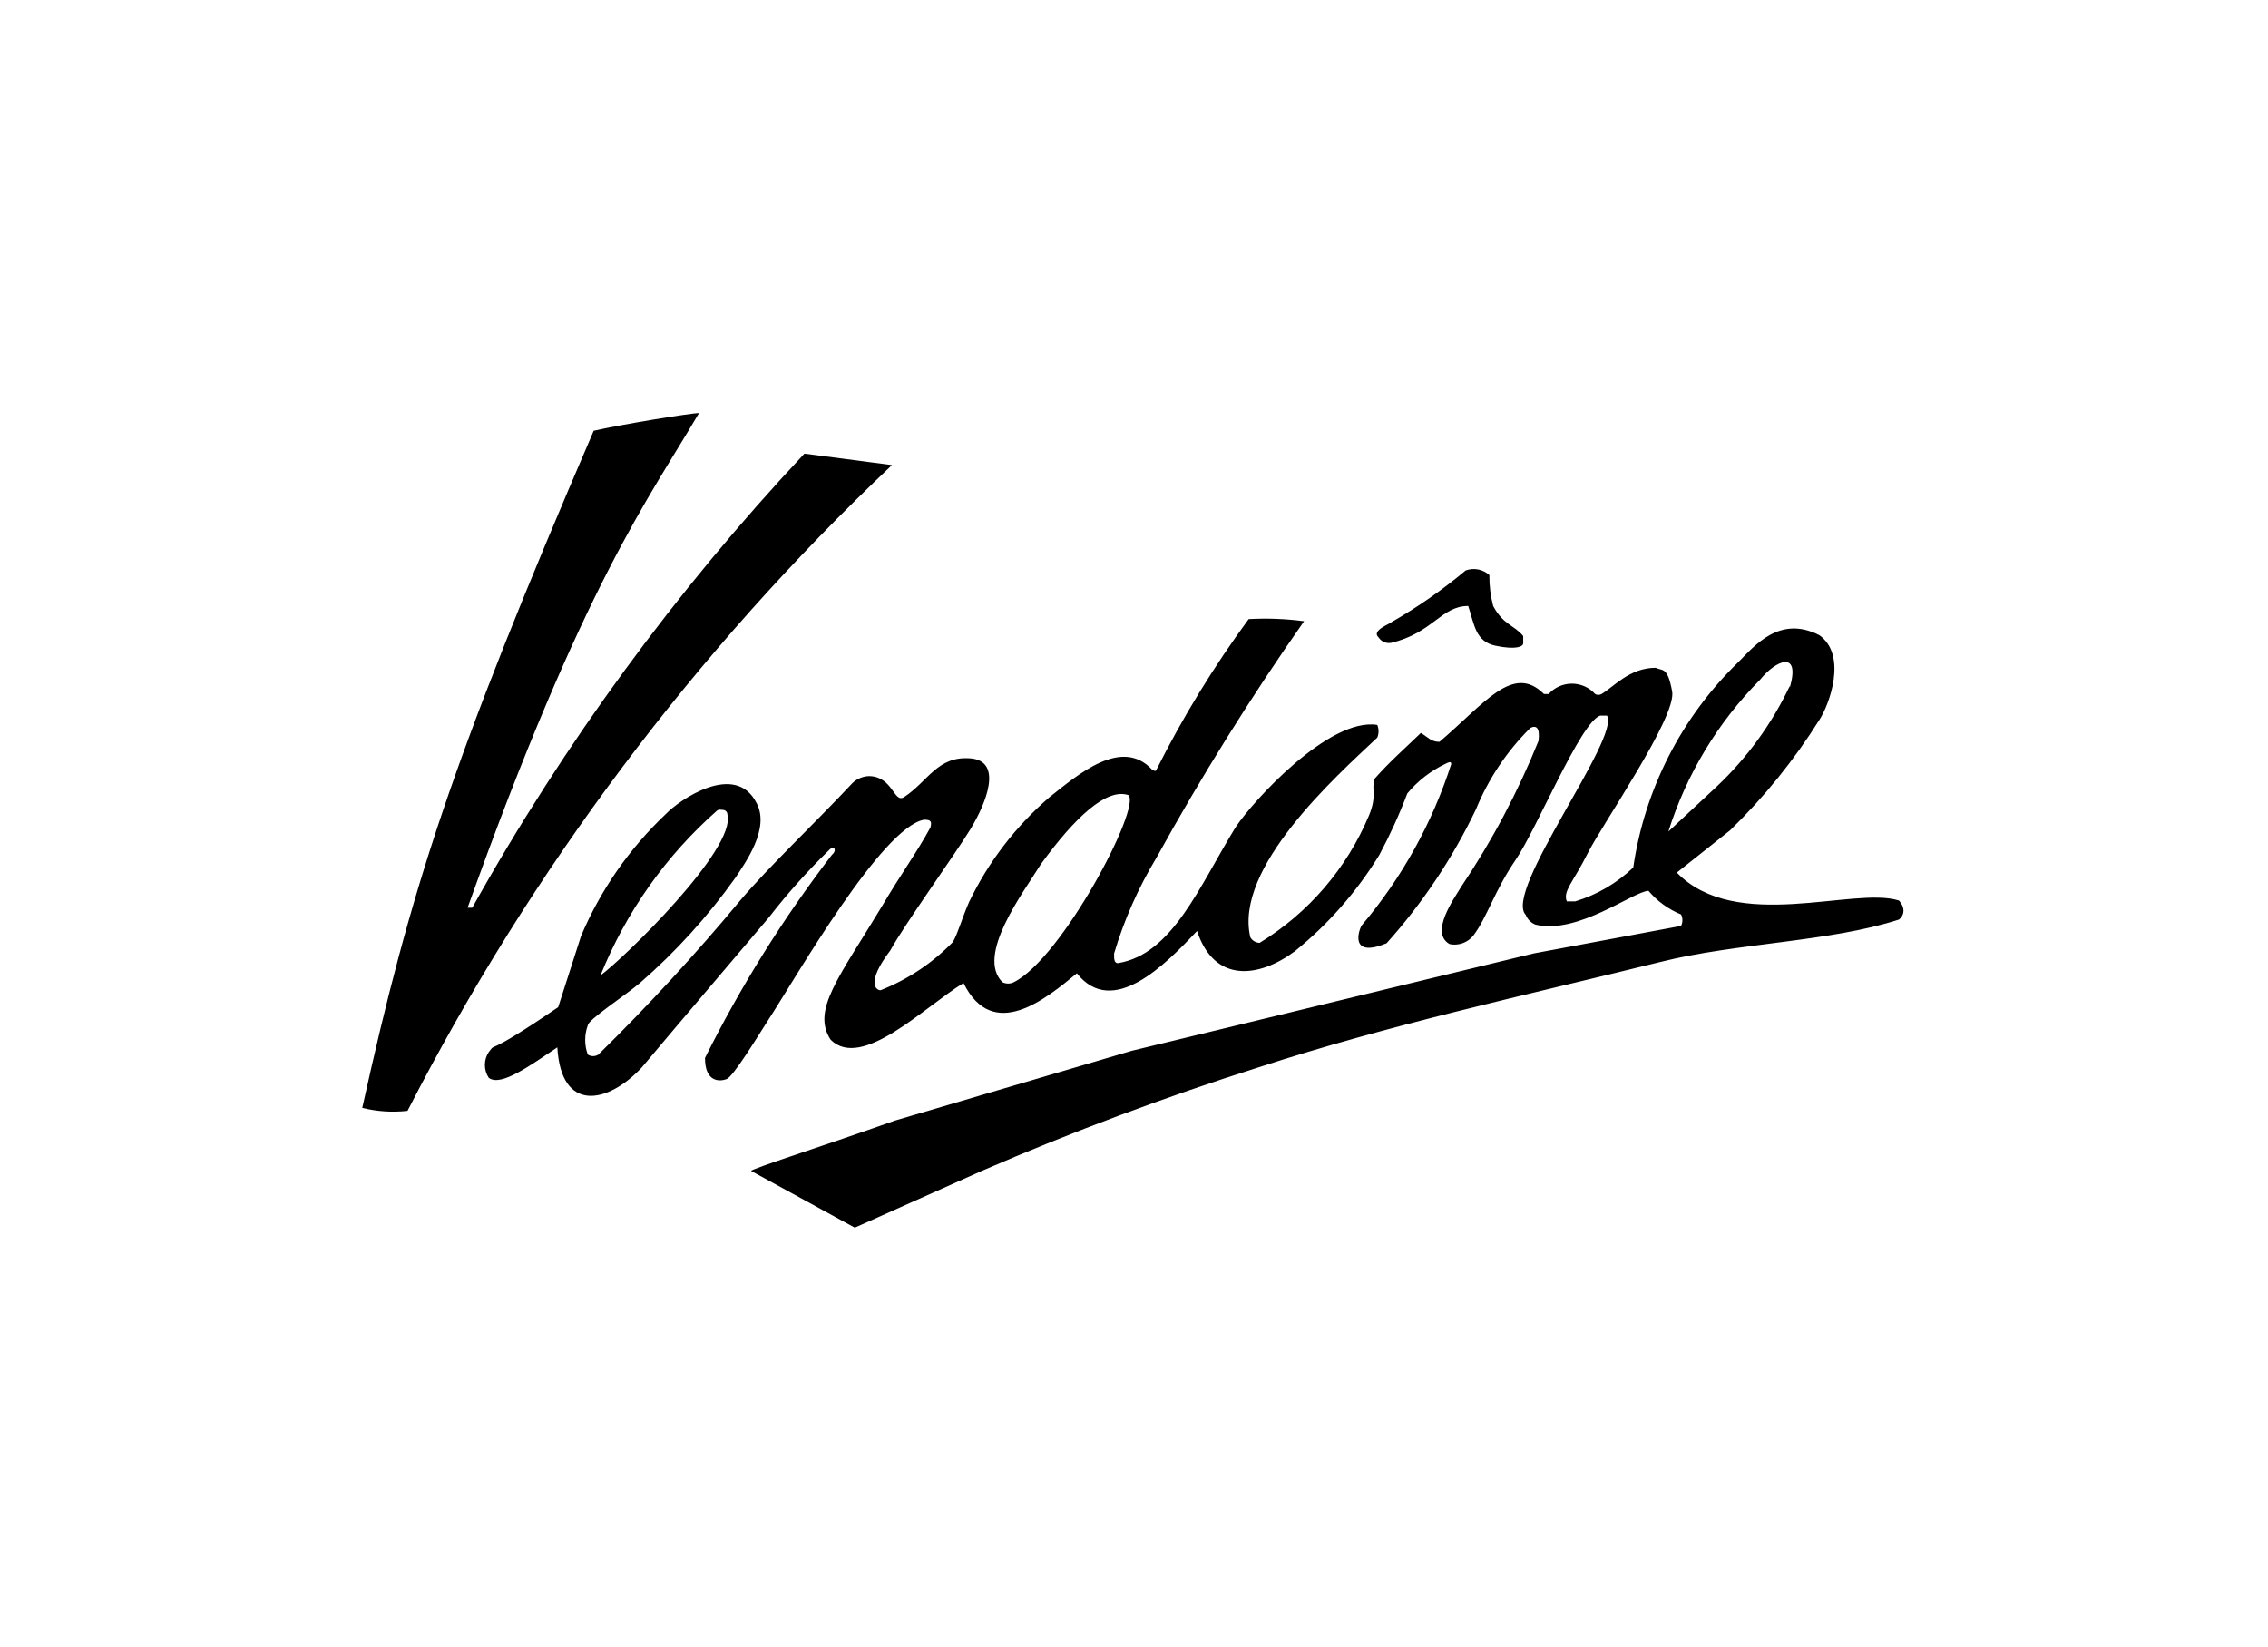
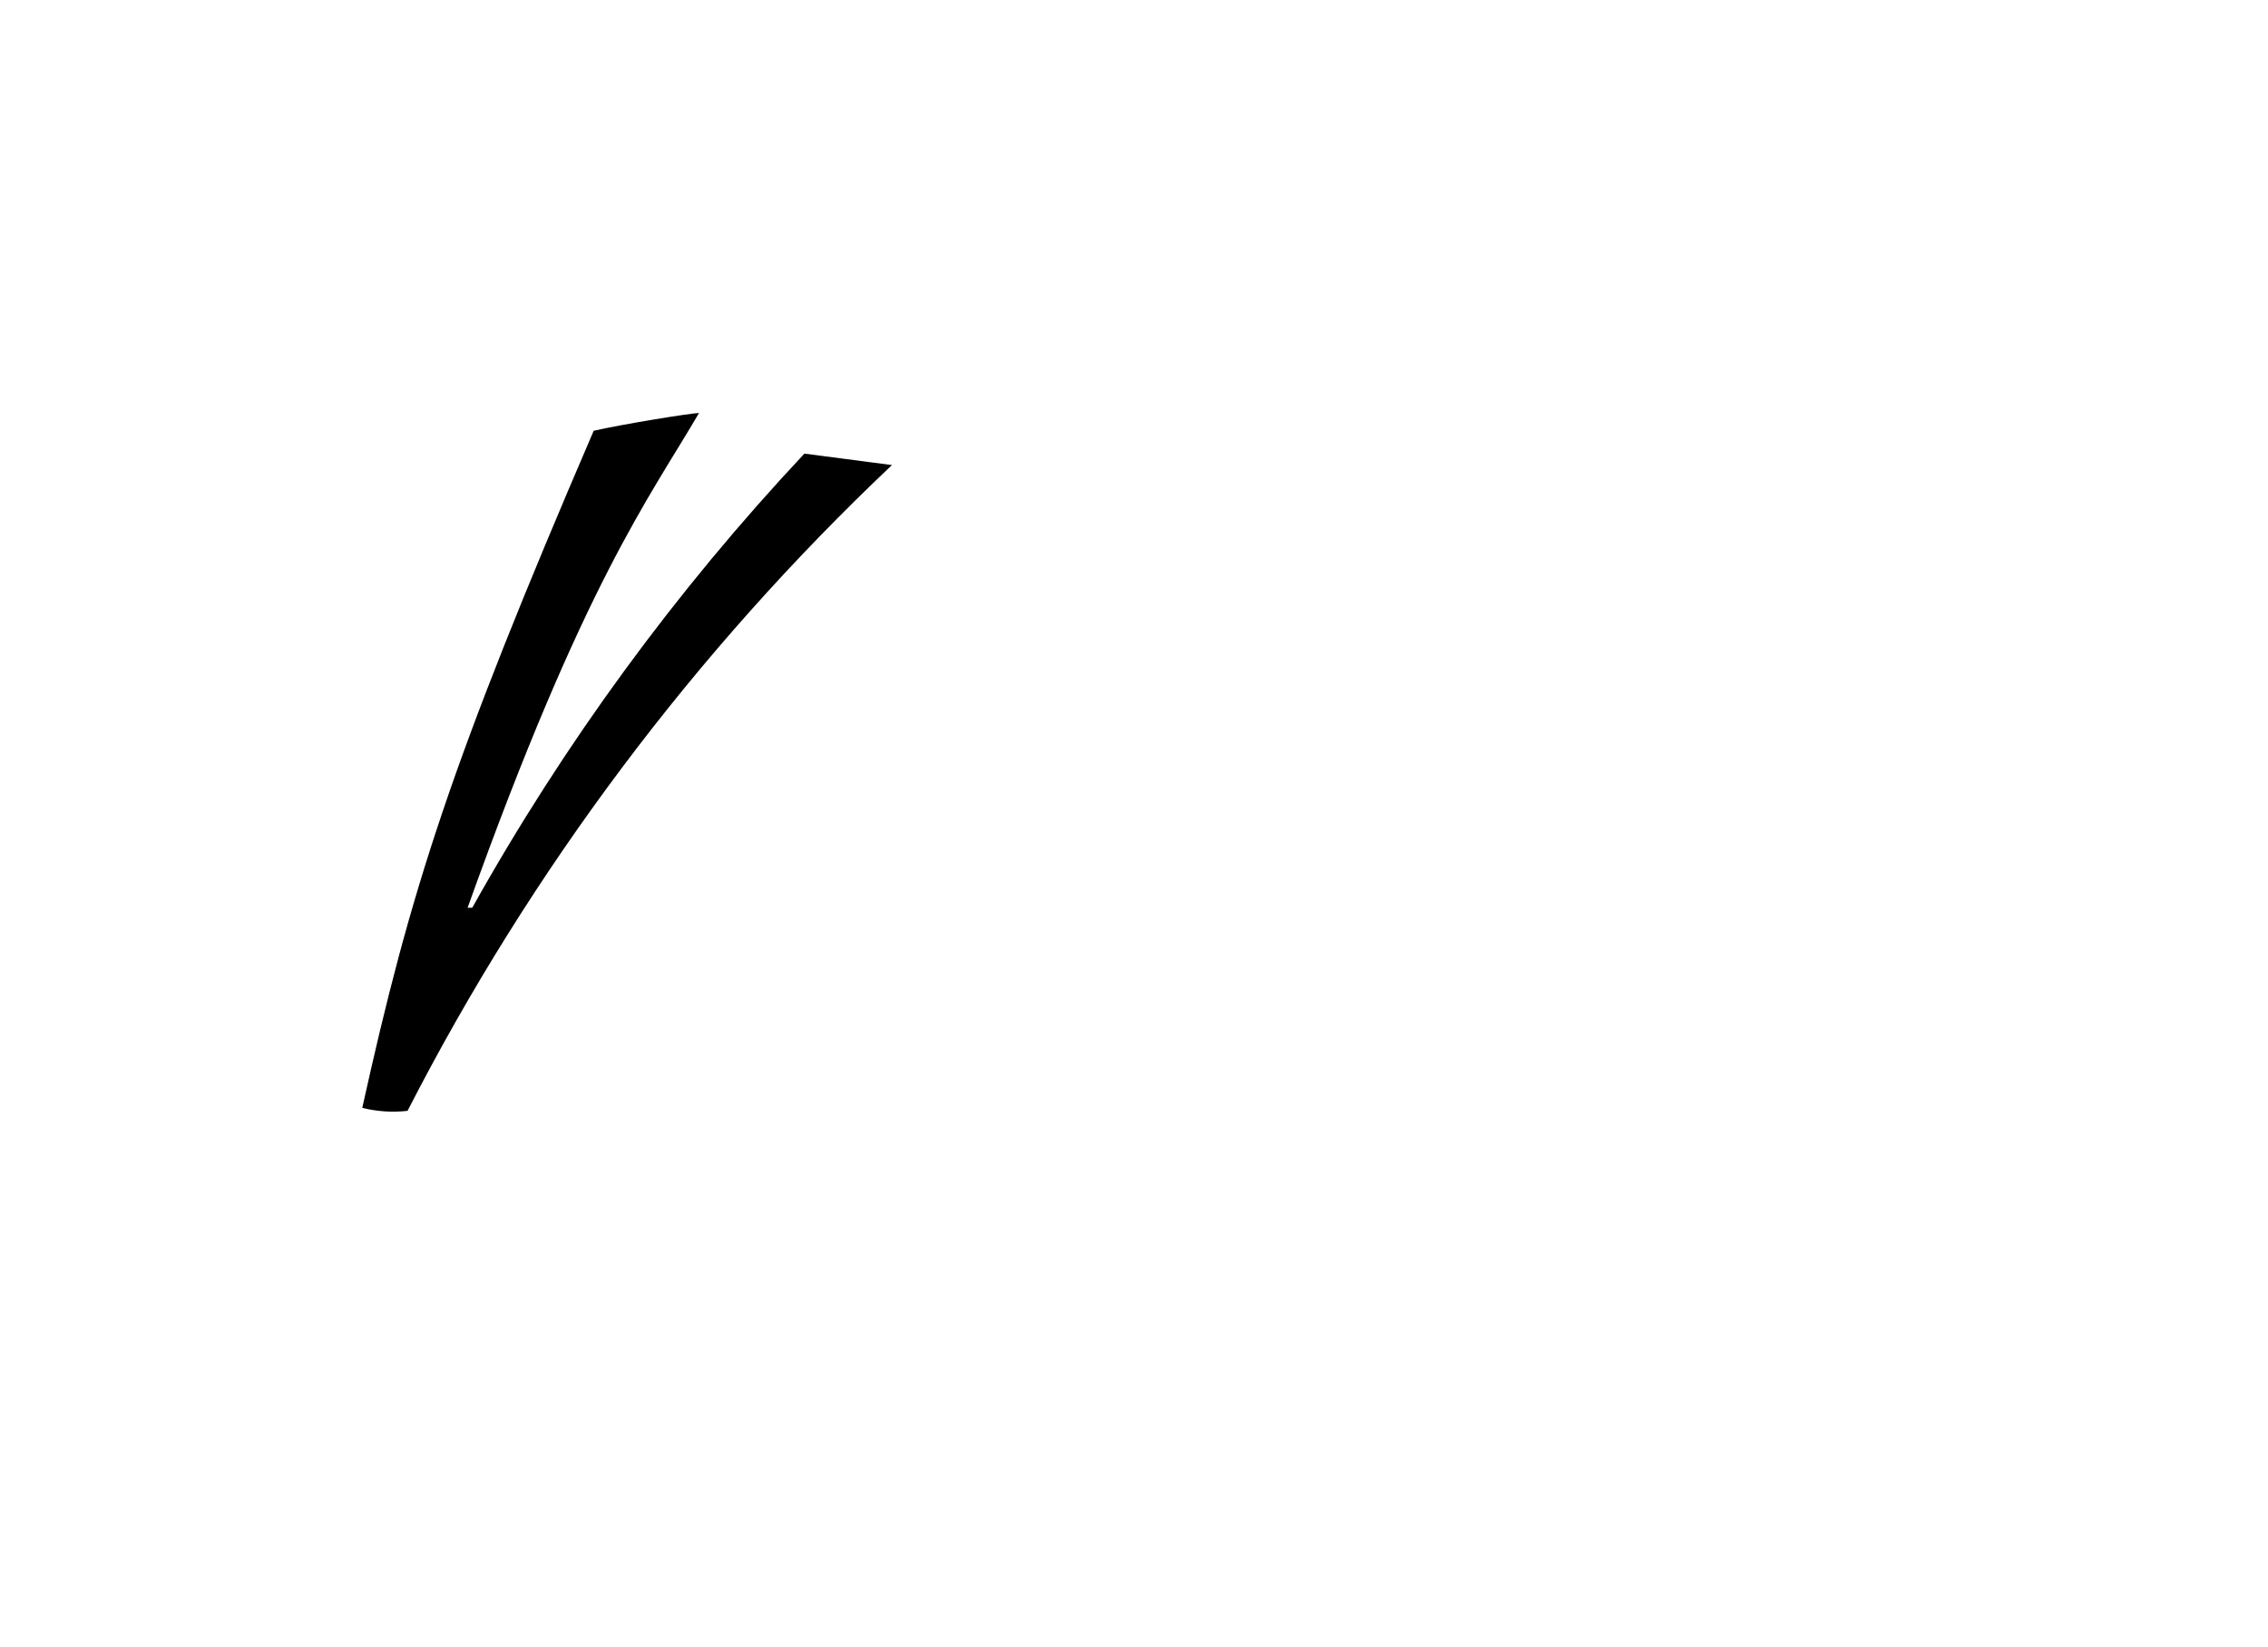
<svg xmlns="http://www.w3.org/2000/svg" width="197" height="143" viewBox="0 0 197 143" fill="none">
-   <path d="M127.31 49.535C127.657 49.408 128.033 49.378 128.396 49.449C128.758 49.52 129.095 49.69 129.368 49.939C129.358 50.844 129.469 51.746 129.699 52.622C130.581 54.276 131.536 54.276 132.308 55.231C132.308 55.231 132.308 55.562 132.308 55.856C132.308 56.15 131.683 56.444 129.919 56.077C128.155 55.709 128.082 54.276 127.531 52.622C125.179 52.622 124.444 54.974 120.842 55.819C120.632 55.859 120.414 55.836 120.217 55.75C120.02 55.665 119.854 55.523 119.74 55.342C119.078 54.754 120.769 54.165 120.879 54.018C123.15 52.715 125.302 51.215 127.31 49.535Z" fill="black" />
  <path d="M60.719 35.864C56.42 43.214 50.724 50.563 40.617 78.824H41.022C49 64.556 58.688 51.315 69.87 39.392L77.477 40.384C60.371 56.555 46.142 75.519 35.399 96.463C34.083 96.611 32.752 96.524 31.467 96.206C35.656 77.281 39.147 66.256 51.569 37.407C54.141 36.819 60.095 35.864 60.719 35.864Z" fill="black" />
-   <path d="M98.022 69.049C99.125 70.152 92.253 83.198 88.063 85.292C87.909 85.37 87.74 85.41 87.567 85.41C87.395 85.41 87.225 85.37 87.071 85.292C84.756 82.977 88.835 77.575 90.415 75.039C93.319 71.034 96.112 68.388 98.022 69.049ZM108.459 53.761C105.424 57.888 102.744 62.264 100.448 66.844C100.448 66.844 100.448 67.064 100.08 66.844C97.434 63.977 93.649 67.248 91.15 69.233C88.219 71.757 85.842 74.859 84.168 78.347C83.543 79.78 83.212 81.029 82.771 81.801C80.999 83.629 78.856 85.057 76.487 85.991C76.12 85.991 75.164 85.402 77.332 82.536C78.582 80.257 82.882 74.304 84.278 72.026C85.675 69.747 87.145 66.073 84.278 65.852C81.412 65.632 80.603 67.873 78.508 69.233C77.626 69.747 77.553 67.432 75.495 67.395C74.961 67.408 74.451 67.618 74.062 67.983C70.901 71.364 66.712 75.333 64.323 78.163C60.437 82.84 56.316 87.317 51.975 91.577C51.839 91.665 51.679 91.712 51.516 91.712C51.353 91.712 51.194 91.665 51.057 91.577C50.756 90.758 50.756 89.859 51.057 89.041C51.057 88.563 54.327 86.431 55.577 85.366C58.697 82.654 61.485 79.582 63.882 76.215C64.727 74.929 66.896 71.952 65.72 69.747C63.882 66.072 58.958 69.49 57.819 70.703C54.664 73.686 52.162 77.289 50.469 81.287L48.484 87.461C41.759 92.054 43.229 90.364 42.457 91.356C42.236 91.688 42.118 92.078 42.118 92.477C42.118 92.876 42.236 93.266 42.457 93.598C43.523 94.406 46.132 92.459 48.411 90.952C48.741 96.648 52.784 95.876 55.761 92.679C59.435 88.306 63.111 84.006 66.785 79.67C68.385 77.602 70.129 75.649 72.004 73.826C72.445 73.349 72.739 73.826 72.261 74.231C68.029 79.743 64.337 85.65 61.236 91.871C61.236 94.002 62.523 93.928 63.111 93.708C63.699 93.487 65.793 90.033 66.785 88.489C69.174 84.814 76.597 71.842 80.272 71.18C80.897 71.18 80.934 71.365 80.824 71.842C79.648 74.01 78.288 75.848 76.597 78.714C72.923 84.815 70.46 87.718 72.151 90.29C74.87 92.973 80.309 87.424 83.69 85.366C86.263 90.547 90.856 86.726 93.539 84.521C96.626 88.416 101.183 83.822 103.976 80.846C105.483 85.403 109.341 84.925 112.465 82.609C115.375 80.257 117.861 77.423 119.815 74.231C120.737 72.508 121.547 70.729 122.24 68.902C123.144 67.816 124.272 66.938 125.548 66.33C126.172 65.999 125.989 66.33 126.062 66.33C124.409 71.474 121.762 76.244 118.271 80.368C117.941 80.956 117.316 83.198 120.44 81.912C123.564 78.43 126.175 74.519 128.194 70.299C129.279 67.639 130.892 65.226 132.934 63.206C133.449 62.949 133.78 63.206 133.633 64.345C131.839 68.794 129.585 73.043 126.908 77.023C126.32 78.016 124.151 80.993 125.915 81.985C126.293 82.064 126.685 82.037 127.048 81.907C127.411 81.777 127.731 81.55 127.973 81.25C129.186 79.633 129.811 77.354 131.648 74.671C133.486 71.989 137.308 62.655 138.998 62.14C139.439 62.14 139.476 62.14 139.586 62.14C140.762 64.088 130.546 77.428 132.53 79.449C132.604 79.641 132.717 79.816 132.863 79.961C133.009 80.107 133.183 80.221 133.375 80.294C137.05 81.176 141.828 77.428 143.187 77.355C143.951 78.258 144.922 78.964 146.017 79.412C146.095 79.566 146.135 79.736 146.135 79.909C146.135 80.081 146.095 80.251 146.017 80.405L133.228 82.793L98.316 91.246L77.737 97.309C71.636 99.478 65.242 101.499 65.242 101.683L74.246 106.607L85.27 101.683C93.137 98.277 101.171 95.271 109.341 92.679C120.623 89.004 132.346 86.468 144.253 83.528C150.868 81.874 158.953 81.801 164.943 79.853C165.311 79.596 165.605 78.935 164.943 78.2C161.011 76.95 150.795 81.066 145.65 75.774L150.28 72.099C153.237 69.222 155.84 66.002 158.034 62.508C158.879 61.221 160.496 56.922 158.034 55.158C154.58 53.394 152.412 56.077 151.015 57.473C146.072 62.25 142.854 68.531 141.865 75.333C140.441 76.695 138.716 77.703 136.83 78.273C136.058 78.273 136.205 78.273 136.095 78.273C135.727 77.391 136.646 76.62 137.896 74.121C139.145 71.622 145.65 62.25 145.245 60.045C144.841 57.84 144.4 58.282 143.812 57.988C141.534 57.988 140.137 59.678 139.108 60.266C139.025 60.314 138.929 60.34 138.833 60.34C138.736 60.34 138.641 60.314 138.557 60.266C138.302 59.983 137.99 59.756 137.642 59.601C137.294 59.446 136.917 59.366 136.536 59.366C136.155 59.366 135.778 59.446 135.43 59.601C135.081 59.756 134.77 59.983 134.515 60.266C134.515 60.266 134.221 60.266 134.11 60.266C131.428 57.583 128.965 61.075 125.033 64.419C124.298 64.419 124.041 64.014 123.416 63.647C122.093 64.933 120.66 66.183 119.374 67.653C119.117 68.608 119.631 69.086 118.896 70.85C116.967 75.426 113.651 79.282 109.415 81.875C109.25 81.871 109.089 81.826 108.948 81.742C108.806 81.658 108.689 81.54 108.606 81.397C107.173 75.37 115.956 67.506 119.631 64.051C119.704 63.877 119.741 63.689 119.741 63.5C119.741 63.311 119.704 63.123 119.631 62.949C115.442 62.287 108.827 69.564 107.32 71.842C104.16 76.987 101.844 82.867 97.104 83.639C96.736 83.639 96.773 83.161 96.773 82.793C97.641 79.881 98.876 77.09 100.448 74.488C104.353 67.416 108.634 60.559 113.273 53.945C111.678 53.733 110.066 53.672 108.459 53.761ZM62.853 70.335C62.947 70.353 63.032 70.403 63.093 70.477C63.153 70.551 63.186 70.644 63.184 70.74C63.956 73.716 54.217 83.198 52.159 84.704C54.376 79.201 57.849 74.293 62.302 70.372C62.376 70.372 62.302 70.262 62.853 70.335ZM155.462 59.568C153.914 62.838 151.77 65.791 149.141 68.277L144.915 72.21C146.484 67.239 149.218 62.716 152.889 59.017C154.249 57.326 156.417 56.407 155.462 59.715V59.568Z" fill="black" />
</svg>